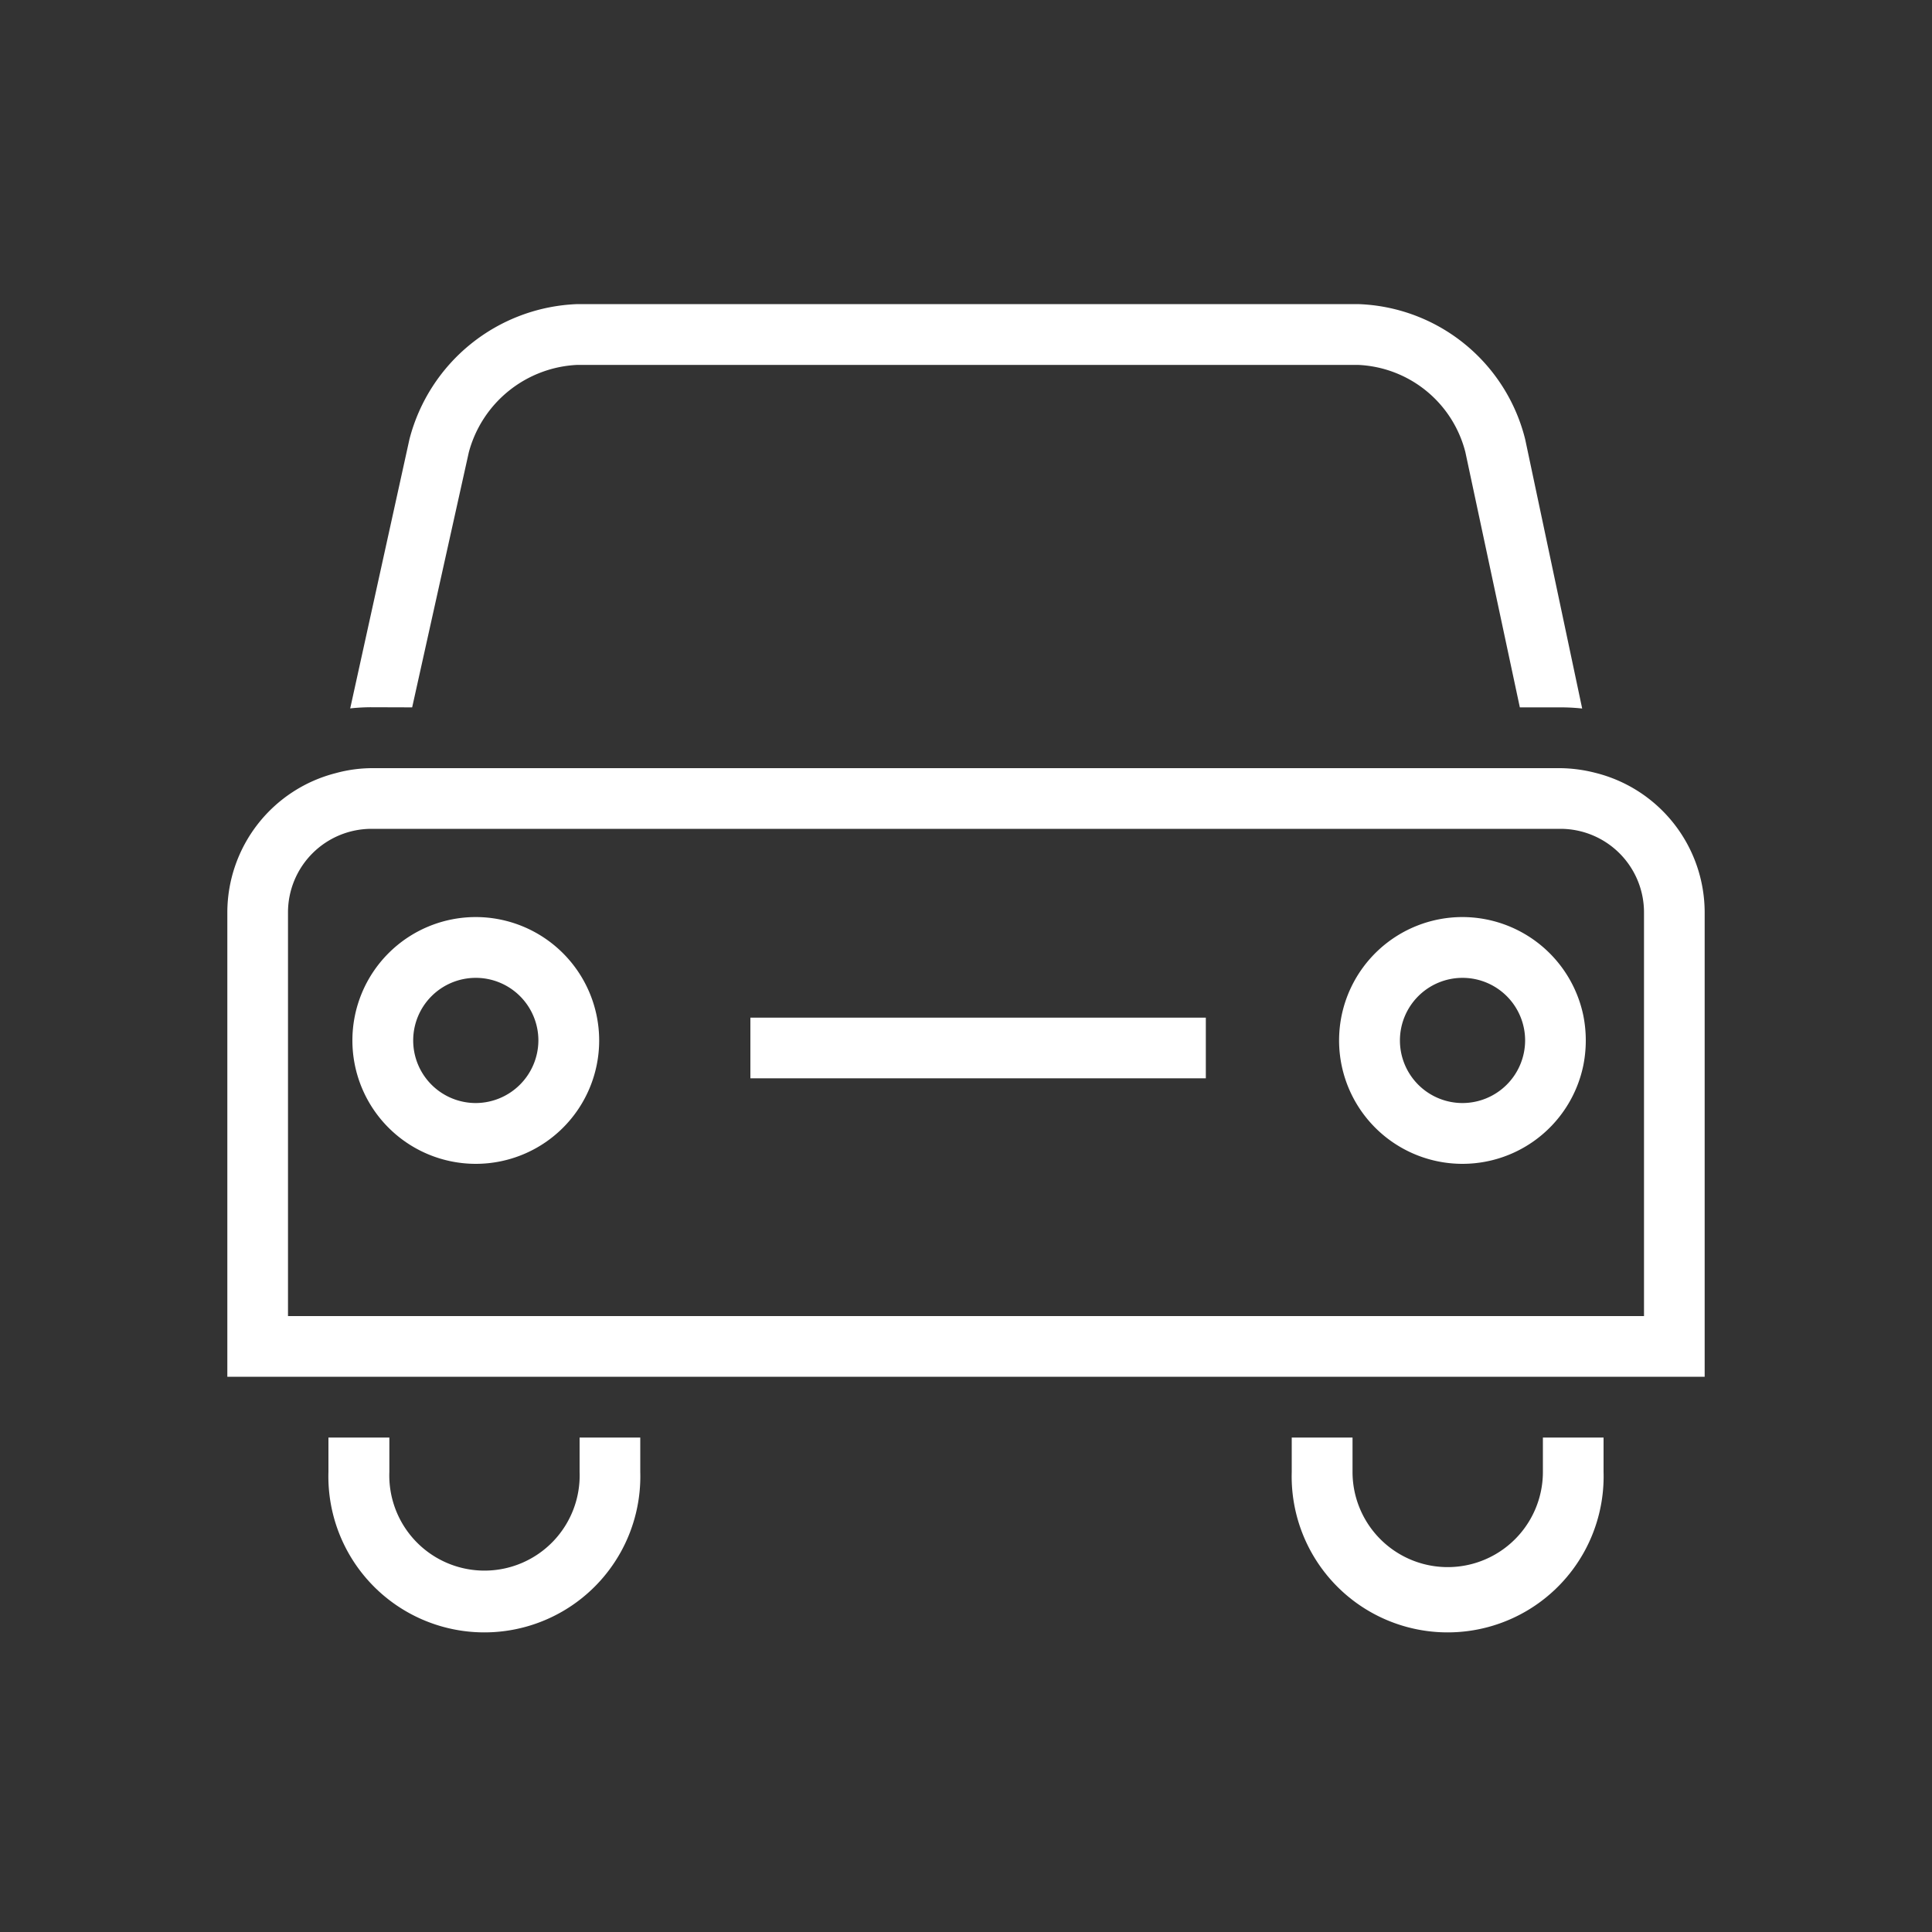
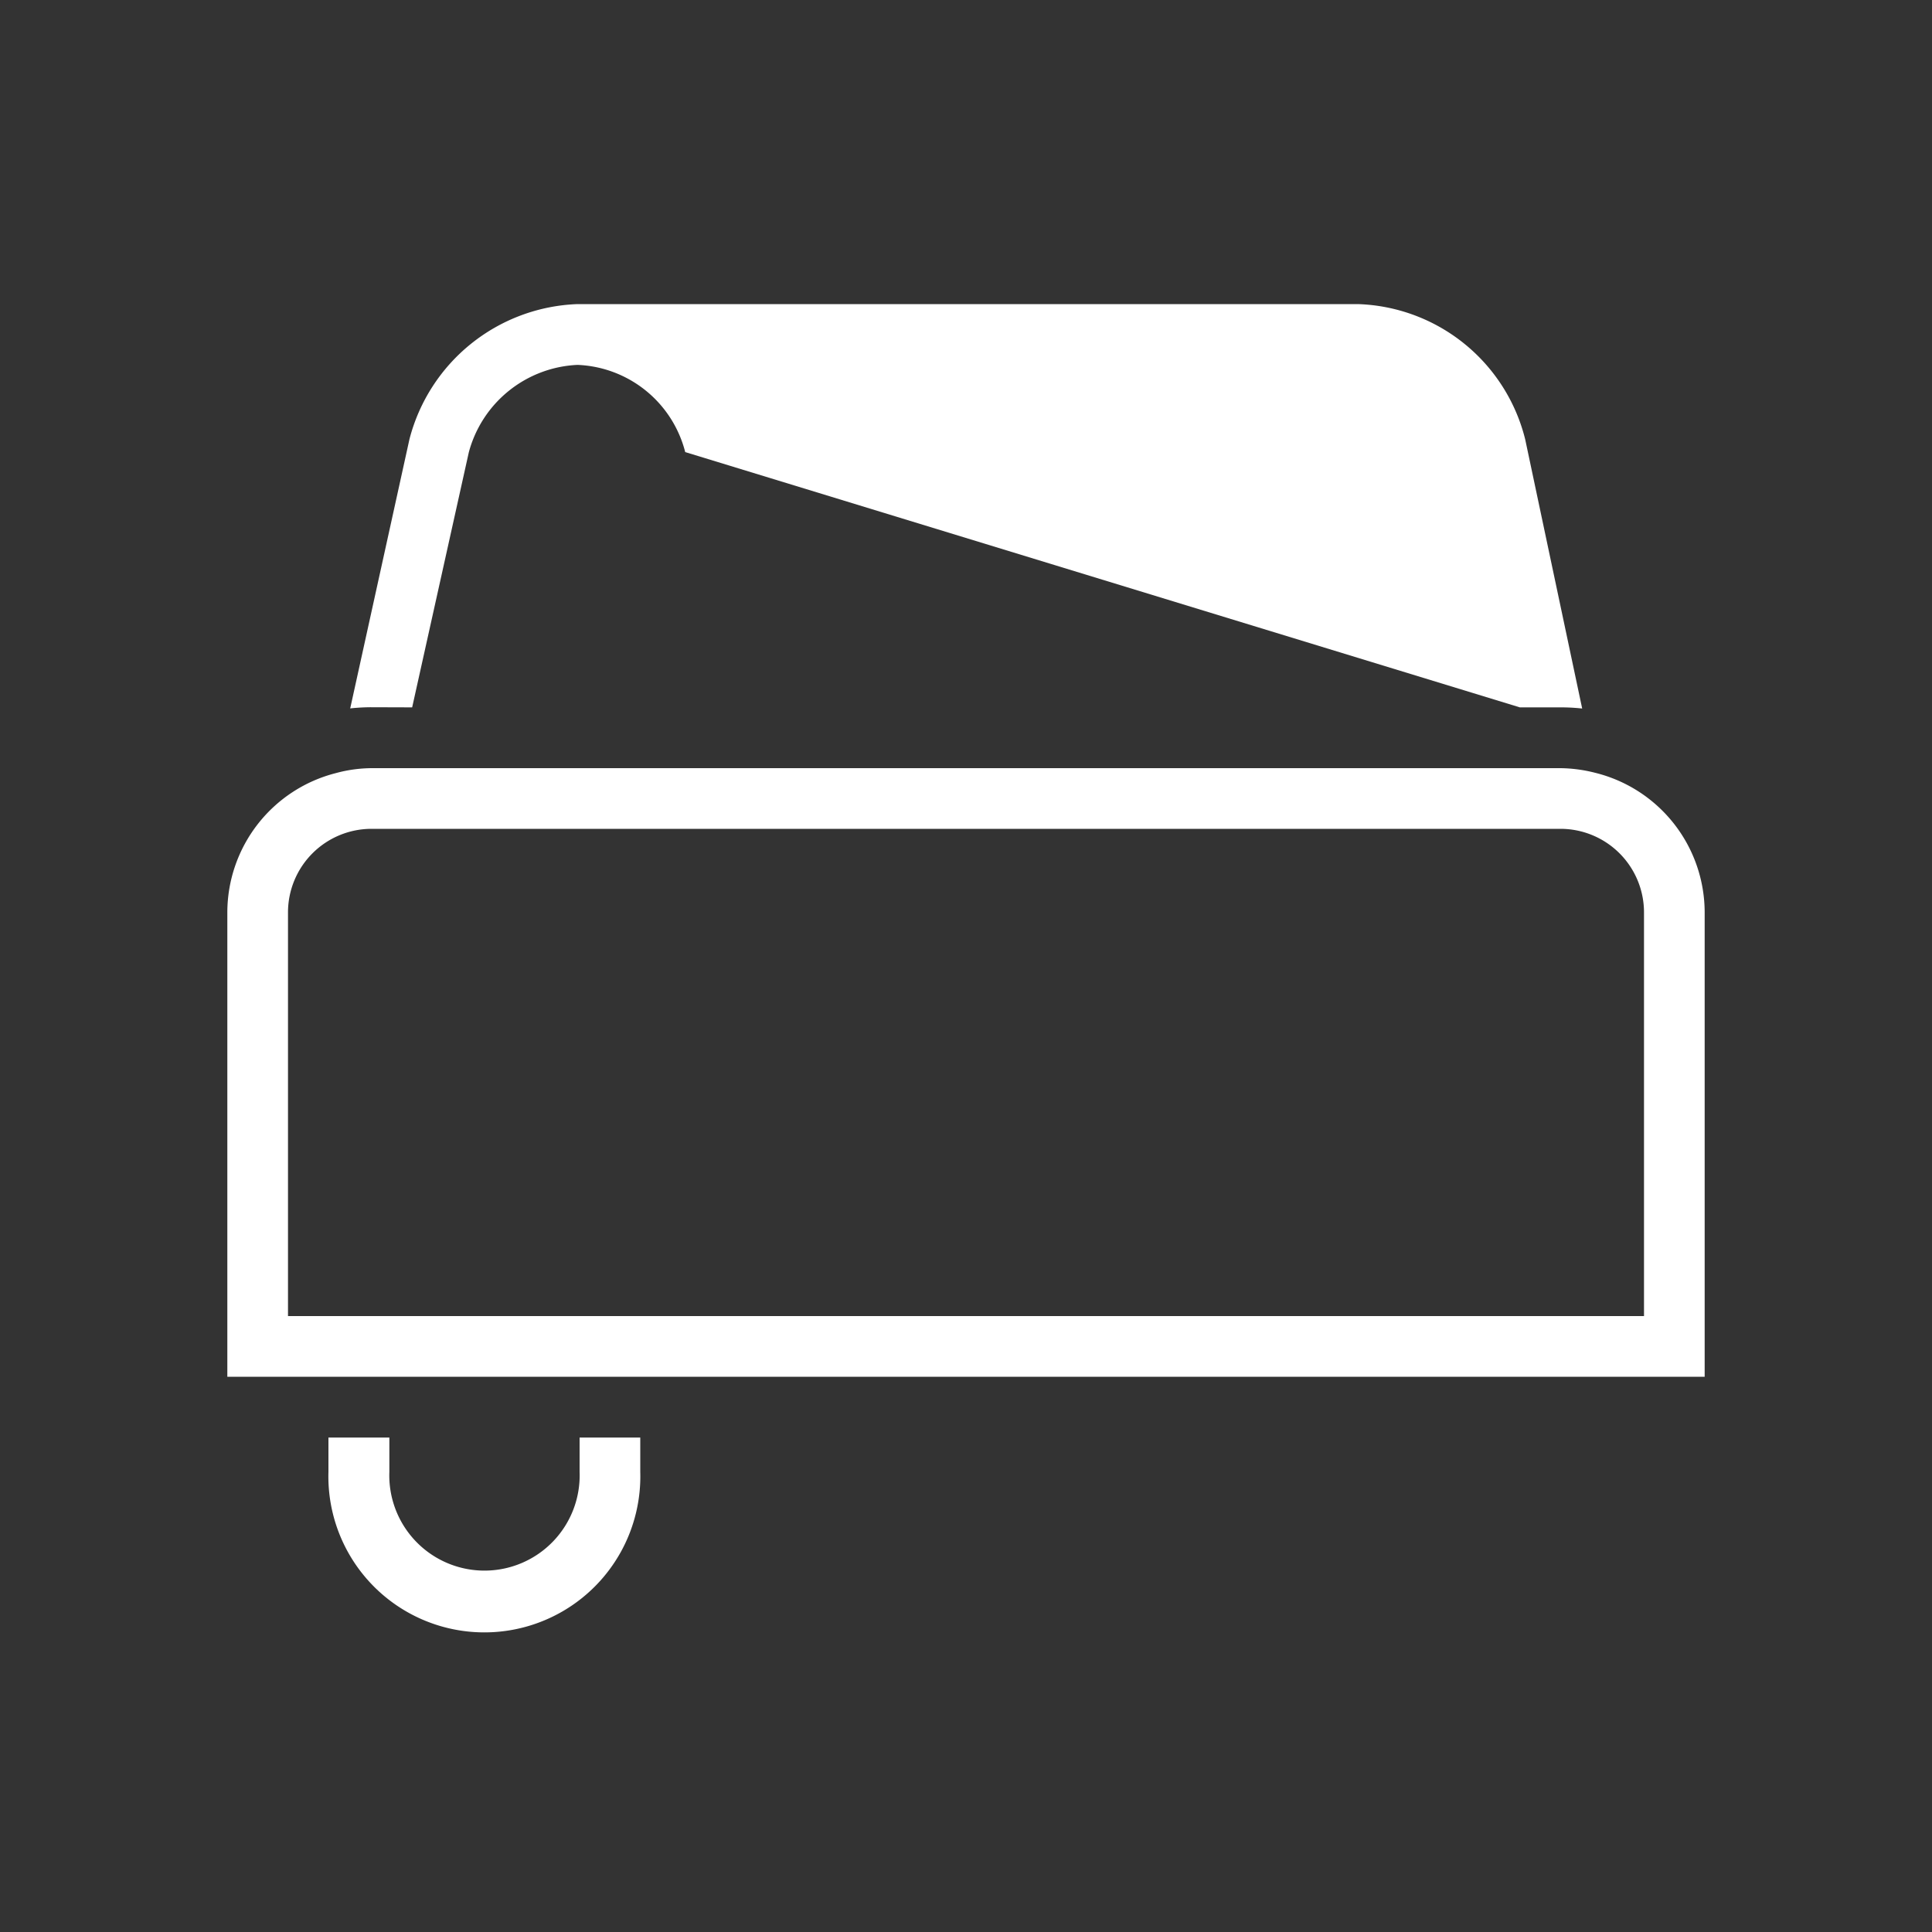
<svg xmlns="http://www.w3.org/2000/svg" id="Layer_1" data-name="Layer 1" viewBox="0 0 150 150">
  <rect x="0" y="0" width="150" height="150" fill="#333333" stroke="none" />
  <defs>
    <style>.cls-1{fill:#FFF;}</style>
  </defs>
  <title>benefit-icons</title>
-   <path class="cls-1" d="M32,54.92,36.4,35.11a9.16,9.16,0,0,1,8.44-6.78h60.57a9,9,0,0,1,8.36,6.77L118,54.92h3.2a14.88,14.88,0,0,1,1.64.09l-4.42-20.88a13.84,13.84,0,0,0-13-10.52H44.84A14,14,0,0,0,31.79,34.1L27.19,55a14.93,14.93,0,0,1,1.65-.09Z" />
+   <path class="cls-1" d="M32,54.92,36.4,35.11a9.16,9.16,0,0,1,8.44-6.78a9,9,0,0,1,8.36,6.77L118,54.92h3.2a14.88,14.88,0,0,1,1.64.09l-4.42-20.88a13.84,13.84,0,0,0-13-10.52H44.84A14,14,0,0,0,31.79,34.1L27.19,55a14.93,14.93,0,0,1,1.65-.09Z" />
  <path class="cls-1" d="M45,114.28a7.39,7.39,0,1,1-14.77,0v-2.67H25.5v2.67a12.11,12.11,0,1,0,24.21,0v-2.67H45Z" />
-   <path class="cls-1" d="M119.79,114.28a7.39,7.39,0,0,1-14.78,0v-2.67h-4.72v2.67a12.11,12.11,0,1,0,24.21,0v-2.67h-4.71Z" />
  <path class="cls-1" d="M123.85,60a11.4,11.4,0,0,0-2.69-.36H28.84a10.8,10.8,0,0,0-2.75.38,11.18,11.18,0,0,0-8.44,10.81v36.06h114.7V70.83A11.18,11.18,0,0,0,123.85,60Zm3.79,42.18H22.36V70.83a6.49,6.49,0,0,1,6.48-6.48h92.32a6.49,6.49,0,0,1,6.48,6.48v31.35Z" />
-   <path class="cls-1" d="M36.94,71.2a9.58,9.58,0,1,0,9.58,9.58A9.59,9.59,0,0,0,36.94,71.2Zm0,14.44a4.86,4.86,0,1,1,4.86-4.86A4.88,4.88,0,0,1,36.94,85.64Z" />
-   <path class="cls-1" d="M113.55,71.2a9.58,9.58,0,1,0,9.38,11.51,9.9,9.9,0,0,0,0-3.86A9.6,9.6,0,0,0,113.55,71.2Zm0,14.44a4.86,4.86,0,1,1,4.86-4.86A4.87,4.87,0,0,1,113.55,85.64Z" />
-   <rect class="cls-1" x="58.26" y="79.01" width="35.36" height="4.71" />
</svg>